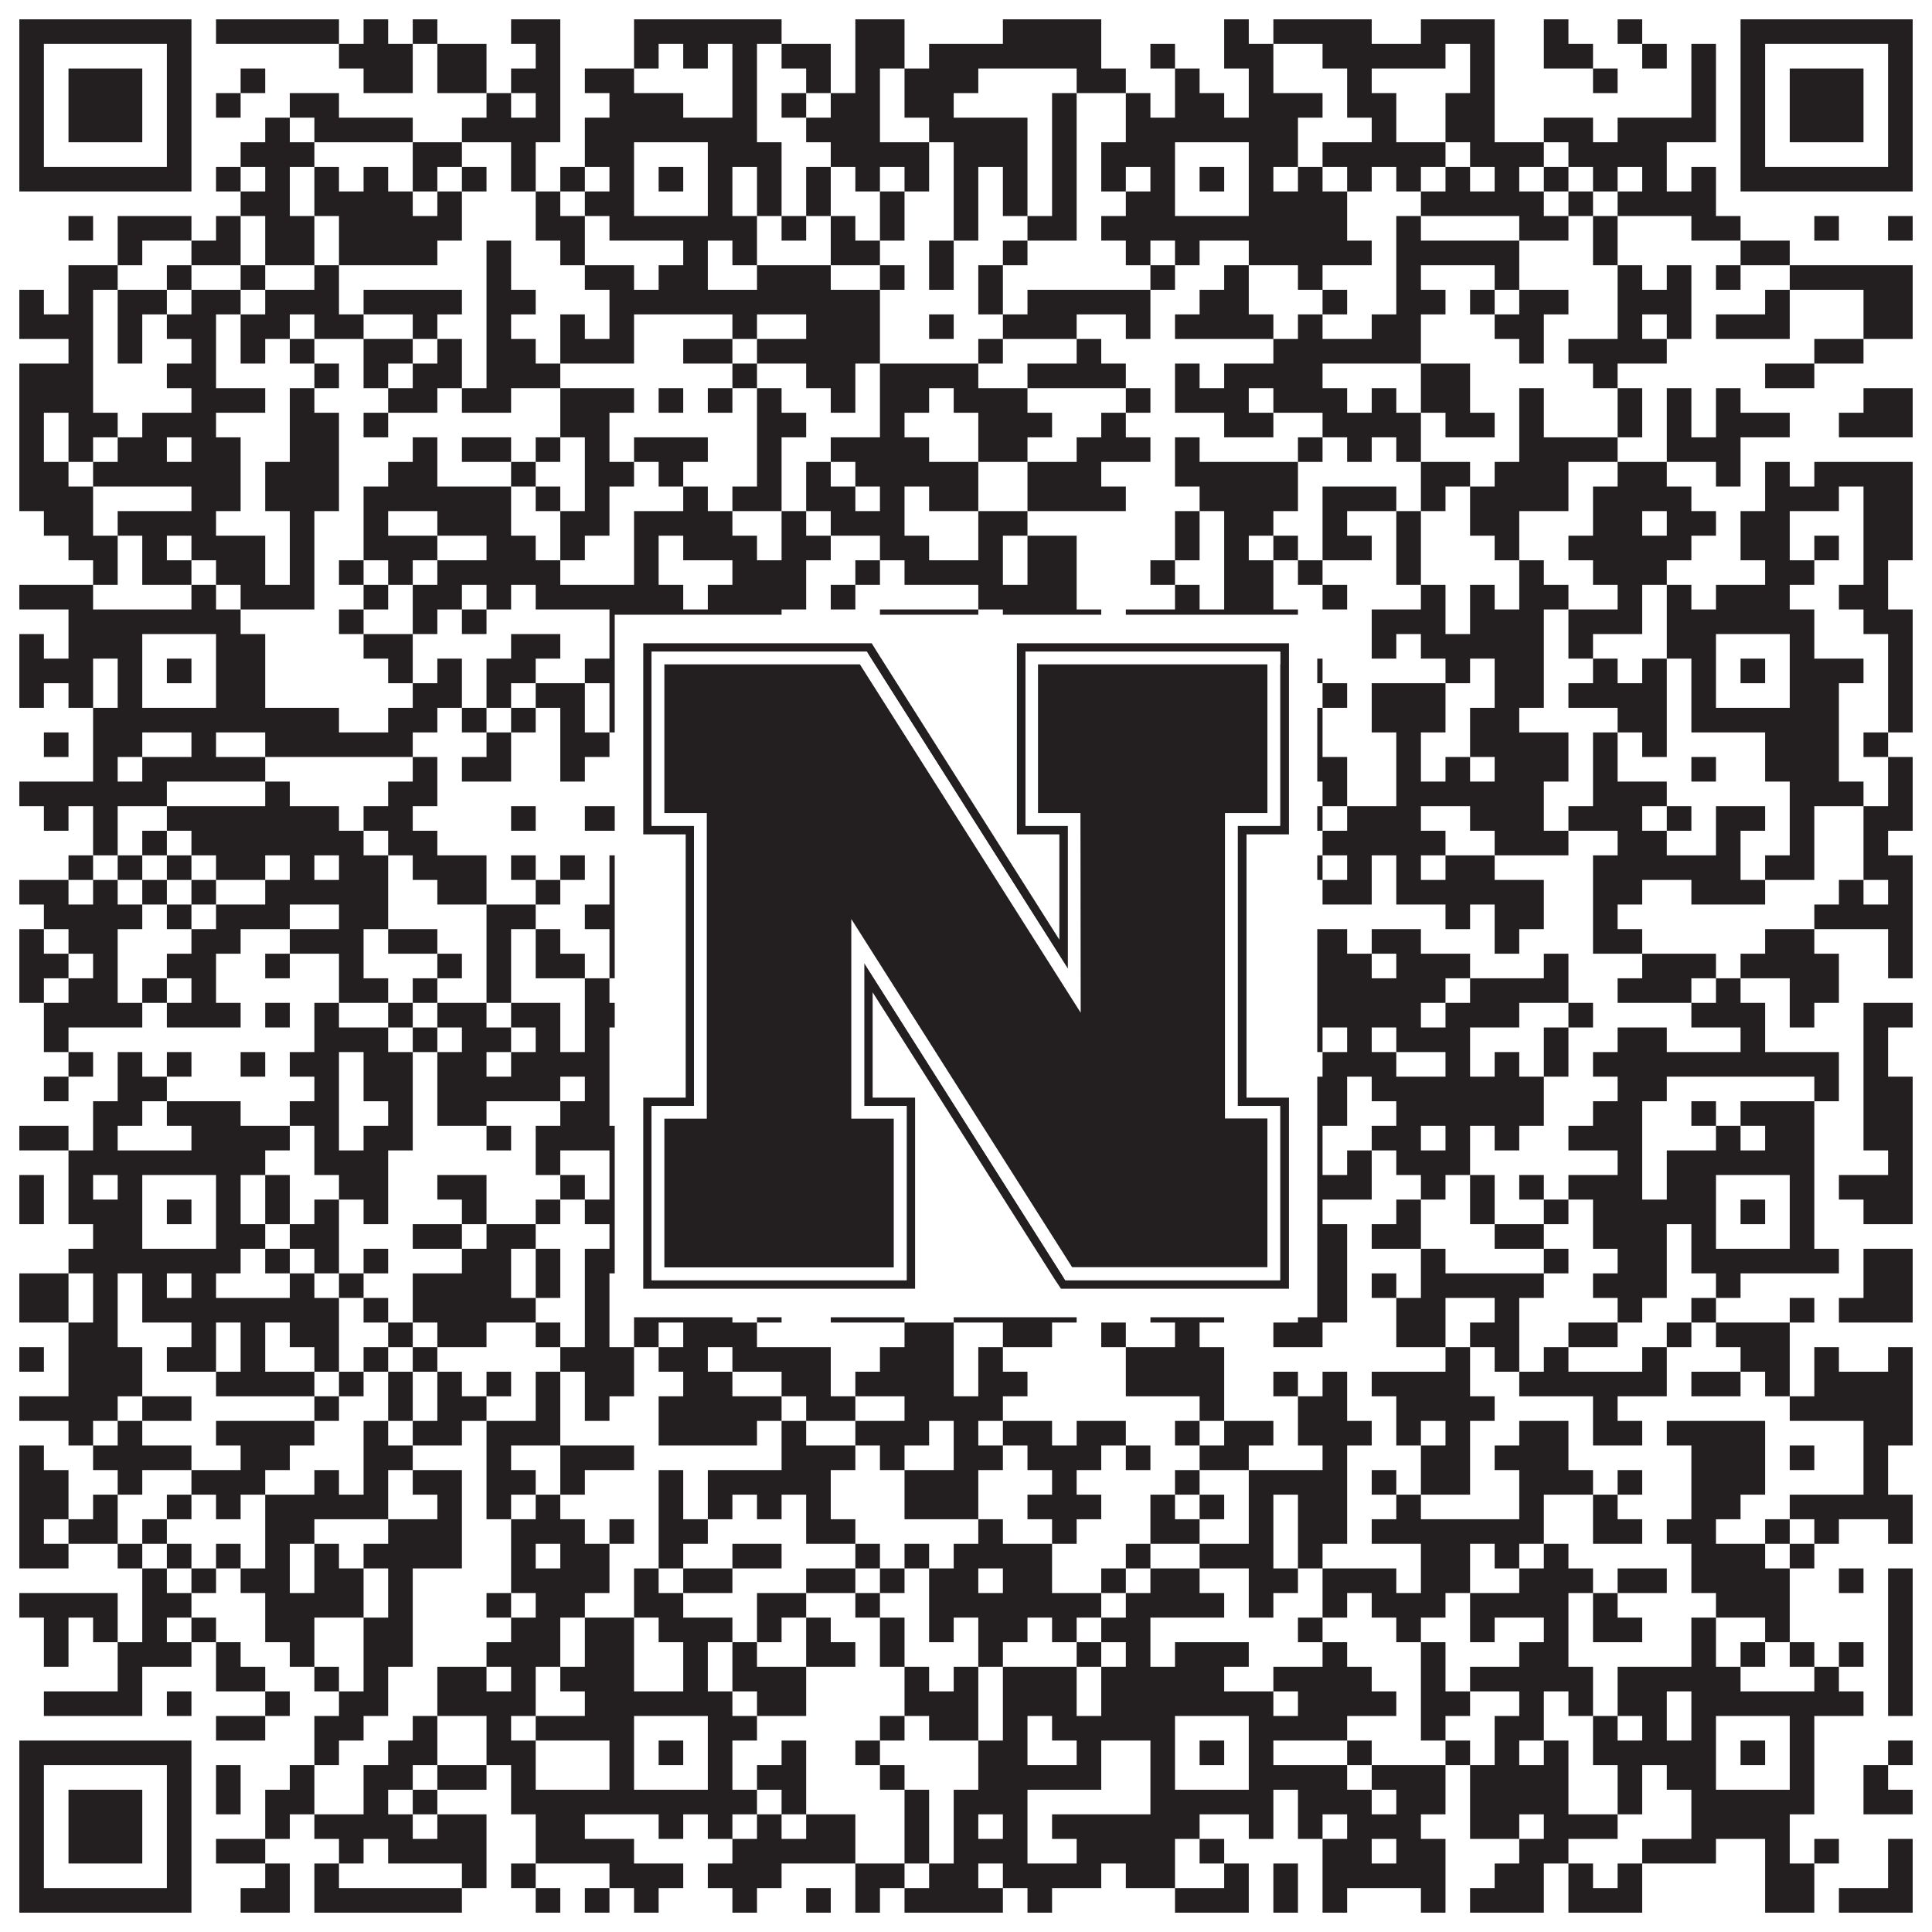
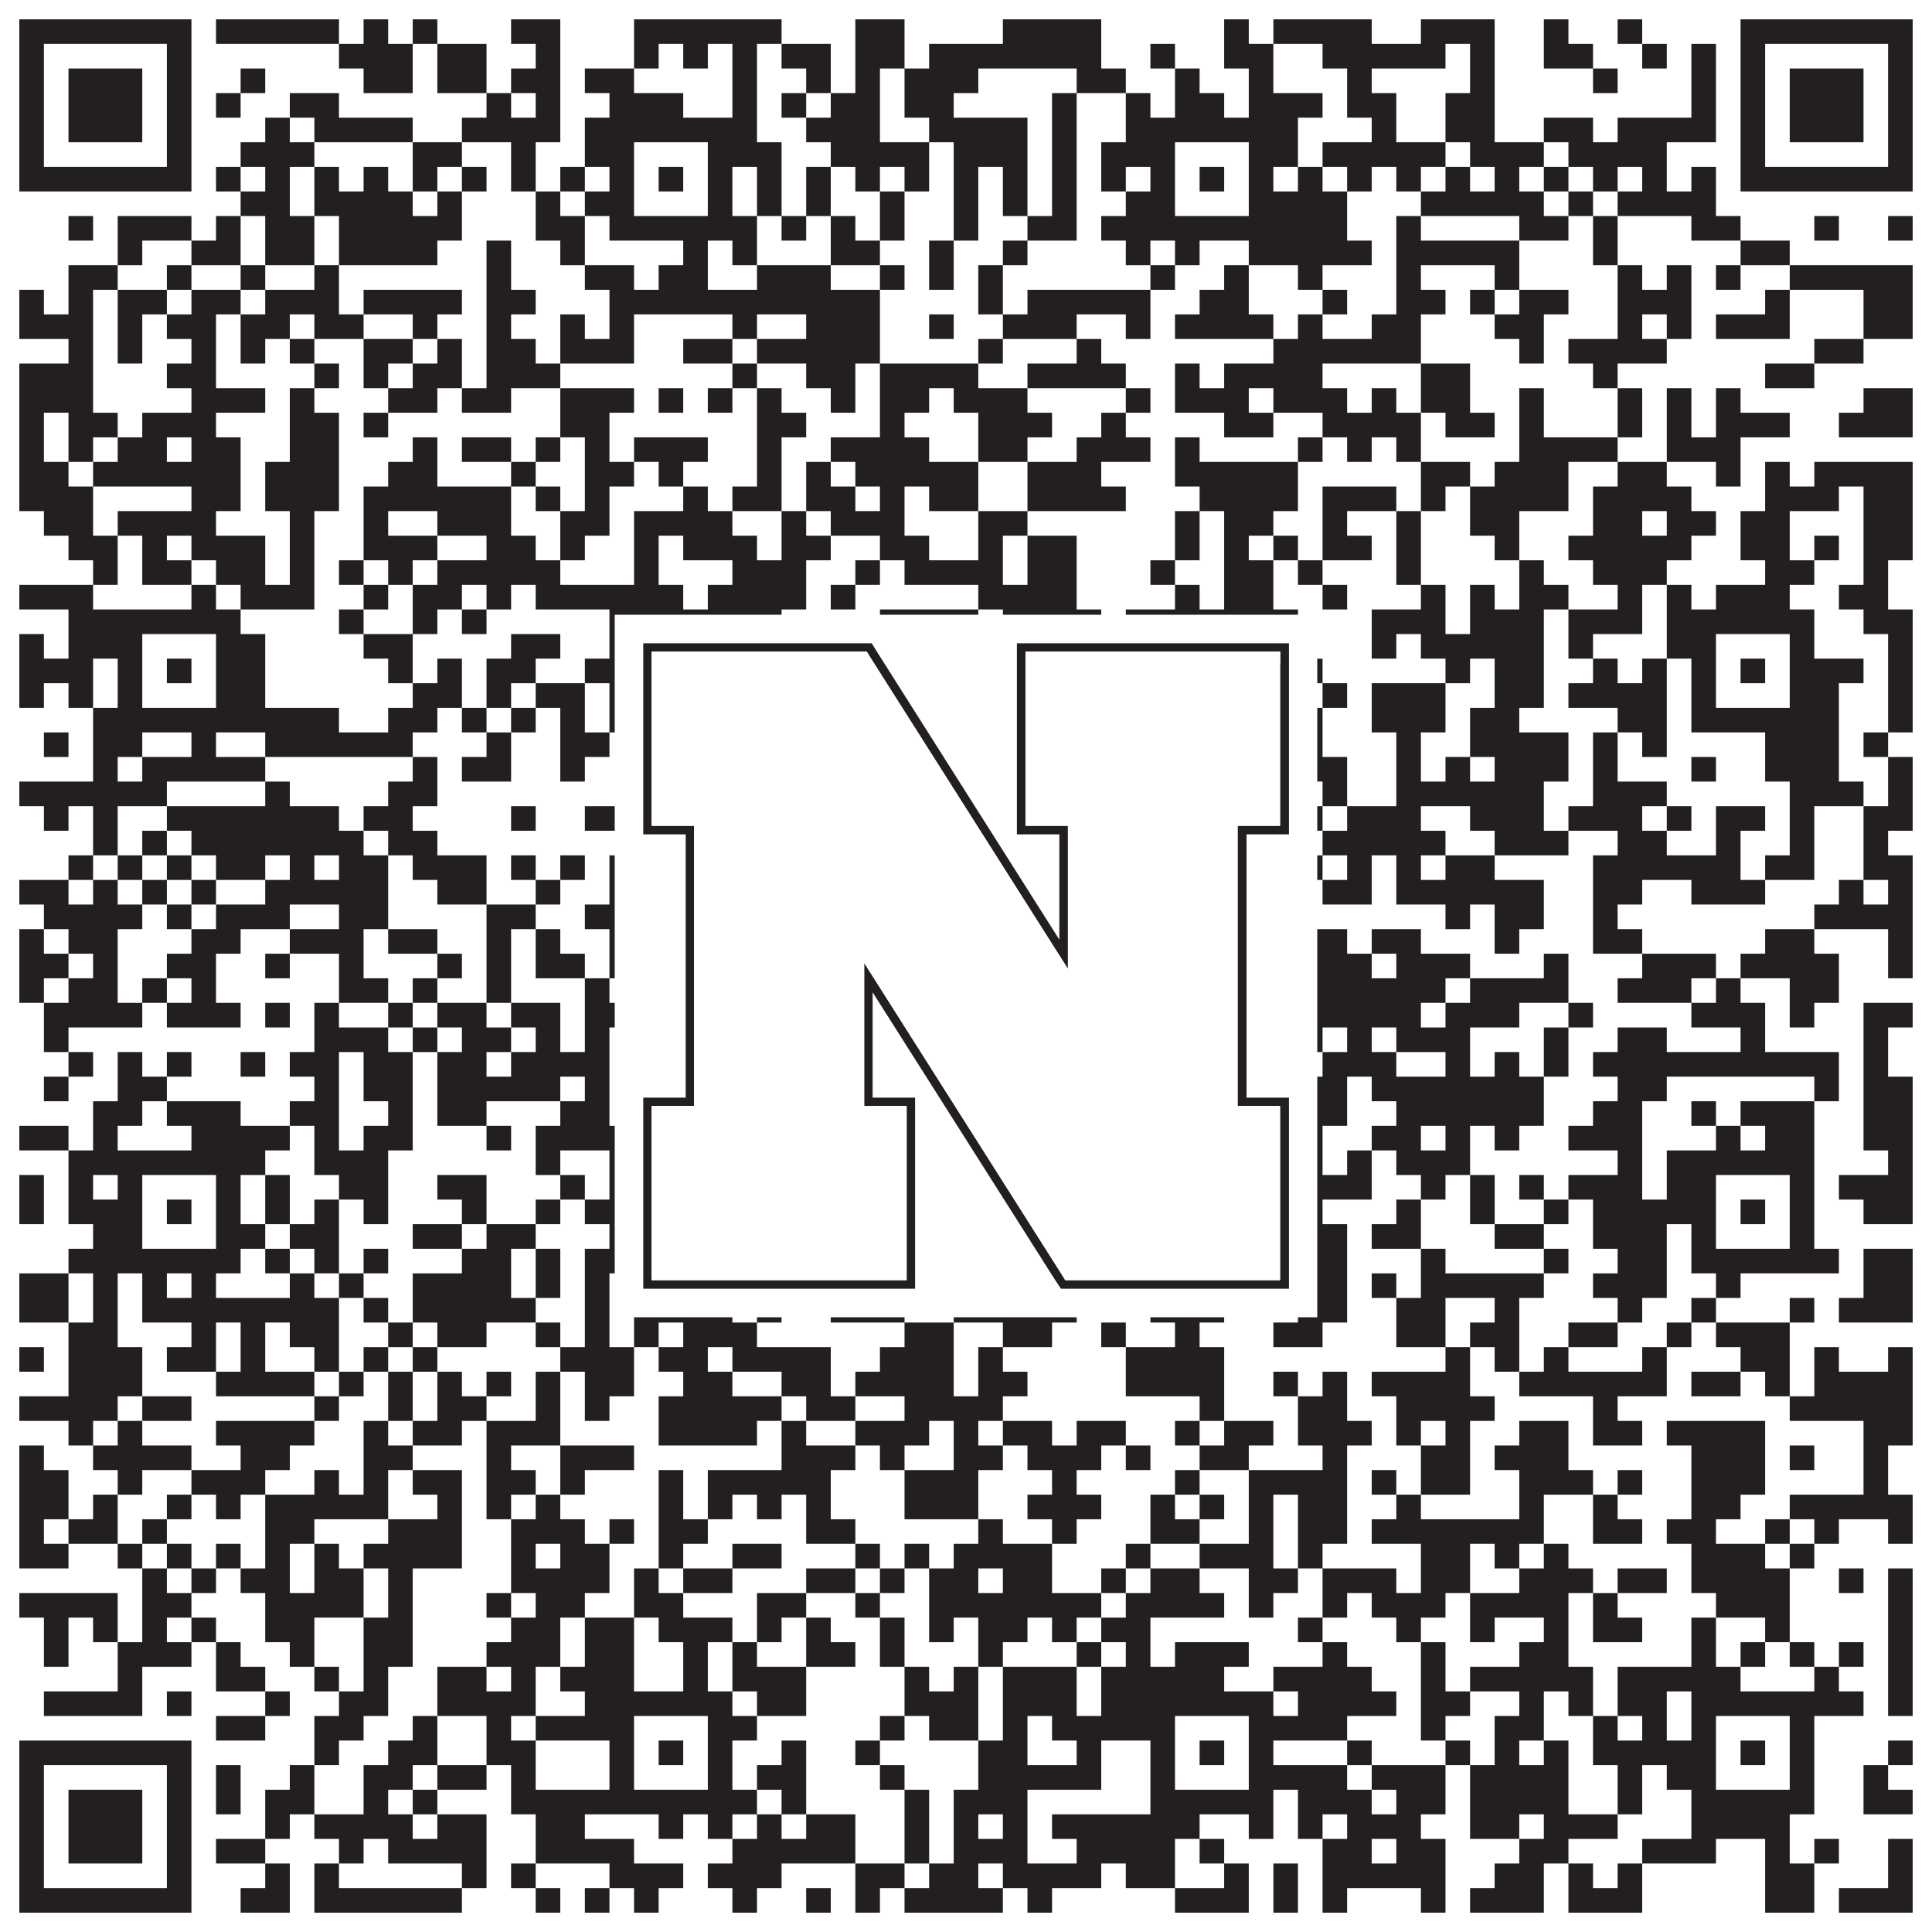
<svg xmlns="http://www.w3.org/2000/svg" version="1.1" width="1100px" height="1100px" viewBox="0 0 1100 1100">
  <rect x="0" y="0" width="1100" height="1100" fill="#ffffff" fill-opacity="1" />
  <path fill="#231f20" fill-opacity="1" d="M11,11L109,11L109,25L11,25ZM123,11L193,11L193,25L123,25ZM207,11L221,11L221,25L207,25ZM235,11L249,11L249,25L235,25ZM291,11L319,11L319,25L291,25ZM361,11L445,11L445,25L361,25ZM487,11L515,11L515,25L487,25ZM571,11L627,11L627,25L571,25ZM697,11L711,11L711,25L697,25ZM725,11L781,11L781,25L725,25ZM809,11L851,11L851,25L809,25ZM879,11L893,11L893,25L879,25ZM921,11L935,11L935,25L921,25ZM991,11L1089,11L1089,25L991,25ZM11,25L25,25L25,39L11,39ZM95,25L109,25L109,39L95,39ZM193,25L235,25L235,39L193,39ZM249,25L277,25L277,39L249,39ZM305,25L319,25L319,39L305,39ZM361,25L375,25L375,39L361,39ZM389,25L403,25L403,39L389,39ZM417,25L431,25L431,39L417,39ZM445,25L473,25L473,39L445,39ZM487,25L515,25L515,39L487,39ZM529,25L627,25L627,39L529,39ZM655,25L669,25L669,39L655,39ZM697,25L725,25L725,39L697,39ZM753,25L823,25L823,39L753,39ZM837,25L851,25L851,39L837,39ZM879,25L907,25L907,39L879,39ZM935,25L949,25L949,39L935,39ZM963,25L977,25L977,39L963,39ZM991,25L1005,25L1005,39L991,39ZM1075,25L1089,25L1089,39L1075,39ZM11,39L25,39L25,53L11,53ZM39,39L81,39L81,53L39,53ZM95,39L109,39L109,53L95,53ZM137,39L151,39L151,53L137,53ZM207,39L235,39L235,53L207,53ZM249,39L277,39L277,53L249,53ZM291,39L319,39L319,53L291,53ZM333,39L361,39L361,53L333,53ZM417,39L431,39L431,53L417,53ZM459,39L473,39L473,53L459,53ZM487,39L501,39L501,53L487,53ZM515,39L557,39L557,53L515,53ZM613,39L641,39L641,53L613,53ZM669,39L683,39L683,53L669,53ZM711,39L725,39L725,53L711,53ZM767,39L781,39L781,53L767,53ZM837,39L851,39L851,53L837,53ZM907,39L921,39L921,53L907,53ZM963,39L977,39L977,53L963,53ZM991,39L1005,39L1005,53L991,53ZM1019,39L1061,39L1061,53L1019,53ZM1075,39L1089,39L1089,53L1075,53ZM11,53L25,53L25,67L11,67ZM39,53L81,53L81,67L39,67ZM95,53L109,53L109,67L95,67ZM123,53L137,53L137,67L123,67ZM165,53L193,53L193,67L165,67ZM277,53L291,53L291,67L277,67ZM305,53L319,53L319,67L305,67ZM347,53L389,53L389,67L347,67ZM417,53L431,53L431,67L417,67ZM445,53L459,53L459,67L445,67ZM473,53L501,53L501,67L473,67ZM515,53L543,53L543,67L515,67ZM599,53L613,53L613,67L599,67ZM641,53L655,53L655,67L641,67ZM669,53L697,53L697,67L669,67ZM711,53L753,53L753,67L711,67ZM767,53L795,53L795,67L767,67ZM823,53L851,53L851,67L823,67ZM963,53L977,53L977,67L963,67ZM991,53L1005,53L1005,67L991,67ZM1019,53L1061,53L1061,67L1019,67ZM1075,53L1089,53L1089,67L1075,67ZM11,67L25,67L25,81L11,81ZM39,67L81,67L81,81L39,81ZM95,67L109,67L109,81L95,81ZM151,67L165,67L165,81L151,81ZM179,67L235,67L235,81L179,81ZM263,67L319,67L319,81L263,81ZM333,67L431,67L431,81L333,81ZM459,67L501,67L501,81L459,81ZM529,67L585,67L585,81L529,81ZM599,67L613,67L613,81L599,81ZM641,67L739,67L739,81L641,81ZM781,67L795,67L795,81L781,81ZM823,67L851,67L851,81L823,81ZM879,67L907,67L907,81L879,81ZM921,67L977,67L977,81L921,81ZM991,67L1005,67L1005,81L991,81ZM1019,67L1061,67L1061,81L1019,81ZM1075,67L1089,67L1089,81L1075,81ZM11,81L25,81L25,95L11,95ZM95,81L109,81L109,95L95,95ZM137,81L179,81L179,95L137,95ZM235,81L263,81L263,95L235,95ZM291,81L305,81L305,95L291,95ZM333,81L361,81L361,95L333,95ZM403,81L445,81L445,95L403,95ZM473,81L529,81L529,95L473,95ZM543,81L585,81L585,95L543,95ZM599,81L613,81L613,95L599,95ZM627,81L669,81L669,95L627,95ZM711,81L739,81L739,95L711,95ZM753,81L823,81L823,95L753,95ZM837,81L879,81L879,95L837,95ZM893,81L949,81L949,95L893,95ZM991,81L1005,81L1005,95L991,95ZM1075,81L1089,81L1089,95L1075,95ZM11,95L109,95L109,109L11,109ZM123,95L137,95L137,109L123,109ZM151,95L165,95L165,109L151,109ZM179,95L193,95L193,109L179,109ZM207,95L221,95L221,109L207,109ZM235,95L249,95L249,109L235,109ZM263,95L277,95L277,109L263,109ZM291,95L305,95L305,109L291,109ZM319,95L333,95L333,109L319,109ZM347,95L361,95L361,109L347,109ZM375,95L389,95L389,109L375,109ZM403,95L417,95L417,109L403,109ZM431,95L445,95L445,109L431,109ZM459,95L473,95L473,109L459,109ZM487,95L501,95L501,109L487,109ZM515,95L529,95L529,109L515,109ZM543,95L557,95L557,109L543,109ZM571,95L585,95L585,109L571,109ZM599,95L613,95L613,109L599,109ZM627,95L641,95L641,109L627,109ZM655,95L669,95L669,109L655,109ZM683,95L697,95L697,109L683,109ZM711,95L725,95L725,109L711,109ZM739,95L753,95L753,109L739,109ZM767,95L781,95L781,109L767,109ZM795,95L809,95L809,109L795,109ZM823,95L837,95L837,109L823,109ZM851,95L865,95L865,109L851,109ZM879,95L893,95L893,109L879,109ZM907,95L921,95L921,109L907,109ZM935,95L949,95L949,109L935,109ZM963,95L977,95L977,109L963,109ZM991,95L1089,95L1089,109L991,109ZM137,109L165,109L165,123L137,123ZM179,109L235,109L235,123L179,123ZM249,109L263,109L263,123L249,123ZM305,109L319,109L319,123L305,123ZM333,109L361,109L361,123L333,123ZM403,109L417,109L417,123L403,123ZM431,109L445,109L445,123L431,123ZM459,109L473,109L473,123L459,123ZM501,109L515,109L515,123L501,123ZM543,109L557,109L557,123L543,123ZM571,109L585,109L585,123L571,123ZM599,109L613,109L613,123L599,123ZM641,109L669,109L669,123L641,123ZM711,109L767,109L767,123L711,123ZM809,109L879,109L879,123L809,123ZM893,109L907,109L907,123L893,123ZM921,109L977,109L977,123L921,123ZM39,123L53,123L53,137L39,137ZM67,123L109,123L109,137L67,137ZM123,123L137,123L137,137L123,137ZM151,123L179,123L179,137L151,137ZM193,123L263,123L263,137L193,137ZM305,123L333,123L333,137L305,137ZM347,123L431,123L431,137L347,137ZM445,123L459,123L459,137L445,137ZM473,123L487,123L487,137L473,137ZM501,123L515,123L515,137L501,137ZM543,123L557,123L557,137L543,137ZM585,123L613,123L613,137L585,137ZM627,123L767,123L767,137L627,137ZM795,123L809,123L809,137L795,137ZM865,123L893,123L893,137L865,137ZM907,123L921,123L921,137L907,137ZM963,123L991,123L991,137L963,137ZM1033,123L1047,123L1047,137L1033,137ZM1075,123L1089,123L1089,137L1075,137ZM67,137L81,137L81,151L67,151ZM109,137L137,137L137,151L109,151ZM151,137L179,137L179,151L151,151ZM193,137L249,137L249,151L193,151ZM277,137L291,137L291,151L277,151ZM319,137L333,137L333,151L319,151ZM389,137L403,137L403,151L389,151ZM417,137L431,137L431,151L417,151ZM473,137L501,137L501,151L473,151ZM529,137L543,137L543,151L529,151ZM571,137L585,137L585,151L571,151ZM641,137L655,137L655,151L641,151ZM669,137L683,137L683,151L669,151ZM711,137L781,137L781,151L711,151ZM795,137L865,137L865,151L795,151ZM907,137L921,137L921,151L907,151ZM991,137L1019,137L1019,151L991,151ZM39,151L67,151L67,165L39,165ZM95,151L109,151L109,165L95,165ZM137,151L151,151L151,165L137,165ZM179,151L193,151L193,165L179,165ZM277,151L291,151L291,165L277,165ZM333,151L361,151L361,165L333,165ZM375,151L403,151L403,165L375,165ZM431,151L473,151L473,165L431,165ZM501,151L515,151L515,165L501,165ZM529,151L543,151L543,165L529,165ZM557,151L571,151L571,165L557,165ZM655,151L669,151L669,165L655,165ZM697,151L711,151L711,165L697,165ZM739,151L753,151L753,165L739,165ZM795,151L809,151L809,165L795,165ZM851,151L865,151L865,165L851,165ZM921,151L935,151L935,165L921,165ZM949,151L963,151L963,165L949,165ZM977,151L991,151L991,165L977,165ZM1019,151L1089,151L1089,165L1019,165ZM11,165L25,165L25,179L11,179ZM39,165L53,165L53,179L39,179ZM67,165L95,165L95,179L67,179ZM109,165L137,165L137,179L109,179ZM151,165L193,165L193,179L151,179ZM207,165L263,165L263,179L207,179ZM277,165L305,165L305,179L277,179ZM347,165L501,165L501,179L347,179ZM557,165L571,165L571,179L557,179ZM585,165L655,165L655,179L585,179ZM683,165L711,165L711,179L683,179ZM753,165L767,165L767,179L753,179ZM795,165L823,165L823,179L795,179ZM837,165L851,165L851,179L837,179ZM865,165L893,165L893,179L865,179ZM921,165L963,165L963,179L921,179ZM1005,165L1019,165L1019,179L1005,179ZM1061,165L1089,165L1089,179L1061,179ZM11,179L53,179L53,193L11,193ZM67,179L81,179L81,193L67,193ZM95,179L123,179L123,193L95,193ZM137,179L165,179L165,193L137,193ZM179,179L207,179L207,193L179,193ZM235,179L249,179L249,193L235,193ZM277,179L291,179L291,193L277,193ZM319,179L333,179L333,193L319,193ZM347,179L361,179L361,193L347,193ZM417,179L431,179L431,193L417,193ZM459,179L501,179L501,193L459,193ZM529,179L543,179L543,193L529,193ZM571,179L613,179L613,193L571,193ZM641,179L655,179L655,193L641,193ZM669,179L725,179L725,193L669,193ZM739,179L753,179L753,193L739,193ZM781,179L809,179L809,193L781,193ZM851,179L879,179L879,193L851,193ZM921,179L935,179L935,193L921,193ZM949,179L963,179L963,193L949,193ZM977,179L1019,179L1019,193L977,193ZM1061,179L1089,179L1089,193L1061,193ZM39,193L53,193L53,207L39,207ZM67,193L81,193L81,207L67,207ZM109,193L123,193L123,207L109,207ZM137,193L151,193L151,207L137,207ZM165,193L179,193L179,207L165,207ZM207,193L235,193L235,207L207,207ZM249,193L263,193L263,207L249,207ZM277,193L305,193L305,207L277,207ZM319,193L361,193L361,207L319,207ZM389,193L417,193L417,207L389,207ZM431,193L501,193L501,207L431,207ZM557,193L571,193L571,207L557,207ZM613,193L627,193L627,207L613,207ZM725,193L809,193L809,207L725,207ZM865,193L879,193L879,207L865,207ZM893,193L949,193L949,207L893,207ZM1033,193L1061,193L1061,207L1033,207ZM11,207L53,207L53,221L11,221ZM95,207L123,207L123,221L95,221ZM179,207L193,207L193,221L179,221ZM207,207L221,207L221,221L207,221ZM235,207L263,207L263,221L235,221ZM277,207L319,207L319,221L277,221ZM417,207L431,207L431,221L417,221ZM459,207L487,207L487,221L459,221ZM501,207L557,207L557,221L501,221ZM585,207L641,207L641,221L585,221ZM669,207L683,207L683,221L669,221ZM697,207L753,207L753,221L697,221ZM809,207L837,207L837,221L809,221ZM907,207L921,207L921,221L907,221ZM1005,207L1033,207L1033,221L1005,221ZM11,221L53,221L53,235L11,235ZM109,221L151,221L151,235L109,235ZM165,221L179,221L179,235L165,235ZM221,221L249,221L249,235L221,235ZM263,221L291,221L291,235L263,235ZM319,221L361,221L361,235L319,235ZM375,221L389,221L389,235L375,235ZM403,221L417,221L417,235L403,235ZM431,221L445,221L445,235L431,235ZM473,221L487,221L487,235L473,235ZM501,221L529,221L529,235L501,235ZM543,221L585,221L585,235L543,235ZM641,221L655,221L655,235L641,235ZM669,221L711,221L711,235L669,235ZM725,221L767,221L767,235L725,235ZM781,221L795,221L795,235L781,235ZM809,221L837,221L837,235L809,235ZM865,221L879,221L879,235L865,235ZM921,221L935,221L935,235L921,235ZM949,221L963,221L963,235L949,235ZM977,221L991,221L991,235L977,235ZM1061,221L1089,221L1089,235L1061,235ZM11,235L25,235L25,249L11,249ZM39,235L67,235L67,249L39,249ZM81,235L123,235L123,249L81,249ZM165,235L193,235L193,249L165,249ZM207,235L221,235L221,249L207,249ZM319,235L347,235L347,249L319,249ZM431,235L459,235L459,249L431,249ZM501,235L515,235L515,249L501,249ZM557,235L599,235L599,249L557,249ZM627,235L641,235L641,249L627,249ZM697,235L725,235L725,249L697,249ZM753,235L809,235L809,249L753,249ZM823,235L851,235L851,249L823,249ZM865,235L879,235L879,249L865,249ZM921,235L935,235L935,249L921,249ZM949,235L963,235L963,249L949,249ZM977,235L1019,235L1019,249L977,249ZM1047,235L1089,235L1089,249L1047,249ZM11,249L25,249L25,263L11,263ZM39,249L53,249L53,263L39,263ZM67,249L95,249L95,263L67,263ZM109,249L137,249L137,263L109,263ZM165,249L193,249L193,263L165,263ZM235,249L249,249L249,263L235,263ZM263,249L291,249L291,263L263,263ZM305,249L319,249L319,263L305,263ZM333,249L347,249L347,263L333,263ZM361,249L403,249L403,263L361,263ZM431,249L445,249L445,263L431,263ZM473,249L529,249L529,263L473,263ZM557,249L585,249L585,263L557,263ZM613,249L655,249L655,263L613,263ZM669,249L683,249L683,263L669,263ZM739,249L753,249L753,263L739,263ZM767,249L781,249L781,263L767,263ZM795,249L809,249L809,263L795,263ZM865,249L921,249L921,263L865,263ZM949,249L991,249L991,263L949,263ZM11,263L39,263L39,277L11,277ZM53,263L137,263L137,277L53,277ZM151,263L193,263L193,277L151,277ZM221,263L249,263L249,277L221,277ZM291,263L305,263L305,277L291,277ZM333,263L361,263L361,277L333,277ZM375,263L389,263L389,277L375,277ZM431,263L445,263L445,277L431,277ZM459,263L473,263L473,277L459,277ZM487,263L557,263L557,277L487,277ZM585,263L627,263L627,277L585,277ZM669,263L739,263L739,277L669,277ZM809,263L837,263L837,277L809,277ZM851,263L893,263L893,277L851,277ZM921,263L949,263L949,277L921,277ZM977,263L991,263L991,277L977,277ZM1005,263L1019,263L1019,277L1005,277ZM1033,263L1089,263L1089,277L1033,277ZM11,277L53,277L53,291L11,291ZM109,277L137,277L137,291L109,291ZM151,277L193,277L193,291L151,291ZM207,277L291,277L291,291L207,291ZM305,277L319,277L319,291L305,291ZM333,277L347,277L347,291L333,291ZM389,277L403,277L403,291L389,291ZM417,277L445,277L445,291L417,291ZM459,277L487,277L487,291L459,291ZM501,277L515,277L515,291L501,291ZM529,277L557,277L557,291L529,291ZM585,277L641,277L641,291L585,291ZM683,277L739,277L739,291L683,291ZM753,277L795,277L795,291L753,291ZM809,277L823,277L823,291L809,291ZM837,277L893,277L893,291L837,291ZM907,277L963,277L963,291L907,291ZM1005,277L1047,277L1047,291L1005,291ZM1061,277L1089,277L1089,291L1061,291ZM25,291L53,291L53,305L25,305ZM67,291L123,291L123,305L67,305ZM165,291L179,291L179,305L165,305ZM207,291L221,291L221,305L207,305ZM249,291L291,291L291,305L249,305ZM319,291L347,291L347,305L319,305ZM361,291L417,291L417,305L361,305ZM445,291L459,291L459,305L445,305ZM473,291L515,291L515,305L473,305ZM557,291L585,291L585,305L557,305ZM669,291L683,291L683,305L669,305ZM697,291L725,291L725,305L697,305ZM753,291L767,291L767,305L753,305ZM795,291L809,291L809,305L795,305ZM837,291L865,291L865,305L837,305ZM907,291L935,291L935,305L907,305ZM949,291L977,291L977,305L949,305ZM991,291L1019,291L1019,305L991,305ZM1061,291L1089,291L1089,305L1061,305ZM39,305L67,305L67,319L39,319ZM81,305L95,305L95,319L81,319ZM109,305L151,305L151,319L109,319ZM165,305L179,305L179,319L165,319ZM207,305L249,305L249,319L207,319ZM277,305L305,305L305,319L277,319ZM319,305L333,305L333,319L319,319ZM361,305L375,305L375,319L361,319ZM389,305L431,305L431,319L389,319ZM445,305L473,305L473,319L445,319ZM501,305L529,305L529,319L501,319ZM557,305L571,305L571,319L557,319ZM585,305L613,305L613,319L585,319ZM669,305L683,305L683,319L669,319ZM697,305L711,305L711,319L697,319ZM725,305L739,305L739,319L725,319ZM753,305L781,305L781,319L753,319ZM795,305L809,305L809,319L795,319ZM851,305L865,305L865,319L851,319ZM893,305L963,305L963,319L893,319ZM991,305L1019,305L1019,319L991,319ZM1033,305L1047,305L1047,319L1033,319ZM1061,305L1089,305L1089,319L1061,319ZM53,319L67,319L67,333L53,333ZM81,319L109,319L109,333L81,333ZM123,319L151,319L151,333L123,333ZM165,319L179,319L179,333L165,333ZM193,319L207,319L207,333L193,333ZM221,319L235,319L235,333L221,333ZM249,319L319,319L319,333L249,333ZM361,319L375,319L375,333L361,333ZM417,319L459,319L459,333L417,333ZM487,319L501,319L501,333L487,333ZM515,319L571,319L571,333L515,333ZM585,319L613,319L613,333L585,333ZM655,319L669,319L669,333L655,333ZM697,319L725,319L725,333L697,333ZM739,319L753,319L753,333L739,333ZM795,319L809,319L809,333L795,333ZM865,319L879,319L879,333L865,333ZM907,319L949,319L949,333L907,333ZM1005,319L1033,319L1033,333L1005,333ZM1061,319L1075,319L1075,333L1061,333ZM11,333L53,333L53,347L11,347ZM109,333L123,333L123,347L109,347ZM137,333L179,333L179,347L137,347ZM207,333L221,333L221,347L207,347ZM235,333L263,333L263,347L235,347ZM277,333L291,333L291,347L277,347ZM305,333L389,333L389,347L305,347ZM403,333L459,333L459,347L403,347ZM473,333L487,333L487,347L473,347ZM557,333L613,333L613,347L557,347ZM669,333L683,333L683,347L669,347ZM697,333L725,333L725,347L697,347ZM753,333L767,333L767,347L753,347ZM809,333L823,333L823,347L809,347ZM837,333L851,333L851,347L837,347ZM865,333L893,333L893,347L865,347ZM921,333L935,333L935,347L921,347ZM949,333L963,333L963,347L949,347ZM977,333L1019,333L1019,347L977,347ZM1047,333L1075,333L1075,347L1047,347ZM39,347L137,347L137,361L39,361ZM193,347L207,347L207,361L193,361ZM235,347L249,347L249,361L235,361ZM263,347L277,347L277,361L263,361ZM347,347L445,347L445,361L347,361ZM501,347L557,347L557,361L501,361ZM571,347L627,347L627,361L571,361ZM641,347L739,347L739,361L641,361ZM781,347L823,347L823,361L781,361ZM837,347L879,347L879,361L837,361ZM893,347L935,347L935,361L893,361ZM949,347L1033,347L1033,361L949,361ZM1061,347L1089,347L1089,361L1061,361ZM11,361L25,361L25,375L11,375ZM39,361L81,361L81,375L39,375ZM123,361L151,361L151,375L123,375ZM207,361L235,361L235,375L207,375ZM291,361L319,361L319,375L291,375ZM347,361L361,361L361,375L347,375ZM403,361L417,361L417,375L403,375ZM473,361L543,361L543,375L473,375ZM557,361L585,361L585,375L557,375ZM627,361L669,361L669,375L627,375ZM711,361L725,361L725,375L711,375ZM781,361L795,361L795,375L781,375ZM809,361L879,361L879,375L809,375ZM893,361L907,361L907,375L893,375ZM949,361L977,361L977,375L949,375ZM1019,361L1033,361L1033,375L1019,375ZM1075,361L1089,361L1089,375L1075,375ZM11,375L53,375L53,389L11,389ZM67,375L81,375L81,389L67,389ZM95,375L109,375L109,389L95,389ZM123,375L151,375L151,389L123,389ZM221,375L235,375L235,389L221,389ZM249,375L263,375L263,389L249,389ZM277,375L305,375L305,389L277,389ZM333,375L361,375L361,389L333,389ZM375,375L389,375L389,389L375,389ZM403,375L431,375L431,389L403,389ZM445,375L459,375L459,389L445,389ZM487,375L529,375L529,389L487,389ZM543,375L585,375L585,389L543,389ZM599,375L669,375L669,389L599,389ZM683,375L697,375L697,389L683,389ZM711,375L725,375L725,389L711,389ZM739,375L753,375L753,389L739,389ZM823,375L837,375L837,389L823,389ZM851,375L879,375L879,389L851,389ZM907,375L921,375L921,389L907,389ZM935,375L949,375L949,389L935,389ZM963,375L977,375L977,389L963,389ZM991,375L1005,375L1005,389L991,389ZM1019,375L1061,375L1061,389L1019,389ZM1075,375L1089,375L1089,389L1075,389ZM11,389L25,389L25,403L11,403ZM39,389L53,389L53,403L39,403ZM67,389L81,389L81,403L67,403ZM123,389L151,389L151,403L123,403ZM235,389L263,389L263,403L235,403ZM277,389L291,389L291,403L277,403ZM305,389L333,389L333,403L305,403ZM347,389L361,389L361,403L347,403ZM403,389L417,389L417,403L403,403ZM431,389L459,389L459,403L431,403ZM473,389L501,389L501,403L473,403ZM515,389L543,389L543,403L515,403ZM557,389L571,389L571,403L557,403ZM599,389L613,389L613,403L599,403ZM655,389L669,389L669,403L655,403ZM711,389L725,389L725,403L711,403ZM753,389L767,389L767,403L753,403ZM781,389L823,389L823,403L781,403ZM851,389L879,389L879,403L851,403ZM893,389L949,389L949,403L893,403ZM963,389L977,389L977,403L963,403ZM1019,389L1047,389L1047,403L1019,403ZM1075,389L1089,389L1089,403L1075,403ZM53,403L193,403L193,417L53,417ZM221,403L249,403L249,417L221,417ZM263,403L277,403L277,417L263,417ZM291,403L305,403L305,417L291,417ZM319,403L333,403L333,417L319,417ZM347,403L445,403L445,417L347,417ZM473,403L487,403L487,417L473,417ZM515,403L571,403L571,417L515,417ZM585,403L599,403L599,417L585,417ZM627,403L725,403L725,417L627,417ZM739,403L753,403L753,417L739,417ZM781,403L823,403L823,417L781,417ZM837,403L865,403L865,417L837,417ZM921,403L949,403L949,417L921,417ZM963,403L1047,403L1047,417L963,417ZM1075,403L1089,403L1089,417L1075,417ZM25,417L39,417L39,431L25,431ZM53,417L81,417L81,431L53,431ZM109,417L123,417L123,431L109,431ZM151,417L235,417L235,431L151,431ZM277,417L291,417L291,431L277,431ZM319,417L347,417L347,431L319,431ZM361,417L375,417L375,431L361,431ZM431,417L487,417L487,431L431,431ZM501,417L515,417L515,431L501,431ZM543,417L585,417L585,431L543,431ZM613,417L627,417L627,431L613,431ZM669,417L711,417L711,431L669,431ZM739,417L753,417L753,431L739,431ZM795,417L809,417L809,431L795,431ZM837,417L893,417L893,431L837,431ZM907,417L921,417L921,431L907,431ZM935,417L949,417L949,431L935,431ZM1005,417L1047,417L1047,431L1005,431ZM1061,417L1075,417L1075,431L1061,431ZM53,431L67,431L67,445L53,445ZM81,431L151,431L151,445L81,445ZM235,431L249,431L249,445L235,445ZM263,431L291,431L291,445L263,445ZM319,431L333,431L333,445L319,445ZM361,431L375,431L375,445L361,445ZM417,431L445,431L445,445L417,445ZM459,431L473,431L473,445L459,445ZM501,431L515,431L515,445L501,445ZM529,431L557,431L557,445L529,445ZM571,431L613,431L613,445L571,445ZM641,431L697,431L697,445L641,445ZM739,431L767,431L767,445L739,445ZM795,431L809,431L809,445L795,445ZM823,431L837,431L837,445L823,445ZM851,431L893,431L893,445L851,445ZM907,431L921,431L921,445L907,445ZM963,431L977,431L977,445L963,445ZM1005,431L1047,431L1047,445L1005,445ZM1075,431L1089,431L1089,445L1075,445ZM11,445L95,445L95,459L11,459ZM151,445L165,445L165,459L151,459ZM221,445L249,445L249,459L221,459ZM403,445L431,445L431,459L403,459ZM445,445L459,445L459,459L445,459ZM473,445L487,445L487,459L473,459ZM571,445L627,445L627,459L571,459ZM655,445L725,445L725,459L655,459ZM753,445L767,445L767,459L753,459ZM795,445L879,445L879,459L795,459ZM907,445L949,445L949,459L907,459ZM1019,445L1061,445L1061,459L1019,459ZM1075,445L1089,445L1089,459L1075,459ZM25,459L39,459L39,473L25,473ZM53,459L67,459L67,473L53,473ZM95,459L193,459L193,473L95,473ZM207,459L235,459L235,473L207,473ZM291,459L305,459L305,473L291,473ZM333,459L389,459L389,473L333,473ZM431,459L459,459L459,473L431,473ZM473,459L599,459L599,473L473,473ZM613,459L641,459L641,473L613,473ZM683,459L697,459L697,473L683,473ZM725,459L753,459L753,473L725,473ZM767,459L809,459L809,473L767,473ZM837,459L879,459L879,473L837,473ZM893,459L935,459L935,473L893,473ZM949,459L963,459L963,473L949,473ZM977,459L1005,459L1005,473L977,473ZM1019,459L1033,459L1033,473L1019,473ZM1061,459L1089,459L1089,473L1061,473ZM53,473L67,473L67,487L53,487ZM81,473L95,473L95,487L81,487ZM109,473L207,473L207,487L109,487ZM221,473L249,473L249,487L221,487ZM361,473L389,473L389,487L361,487ZM403,473L417,473L417,487L403,487ZM431,473L487,473L487,487L431,487ZM515,473L557,473L557,487L515,487ZM585,473L627,473L627,487L585,487ZM641,473L655,473L655,487L641,487ZM683,473L711,473L711,487L683,487ZM725,473L739,473L739,487L725,487ZM753,473L823,473L823,487L753,487ZM851,473L893,473L893,487L851,487ZM921,473L949,473L949,487L921,487ZM977,473L991,473L991,487L977,487ZM1019,473L1033,473L1033,487L1019,487ZM1061,473L1075,473L1075,487L1061,487ZM39,487L53,487L53,501L39,501ZM67,487L81,487L81,501L67,501ZM95,487L109,487L109,501L95,501ZM123,487L151,487L151,501L123,501ZM165,487L179,487L179,501L165,501ZM193,487L221,487L221,501L193,501ZM235,487L277,487L277,501L235,501ZM291,487L305,487L305,501L291,501ZM319,487L333,487L333,501L319,501ZM347,487L361,487L361,501L347,501ZM389,487L403,487L403,501L389,501ZM431,487L487,487L487,501L431,501ZM529,487L543,487L543,501L529,501ZM557,487L571,487L571,501L557,501ZM585,487L599,487L599,501L585,501ZM641,487L655,487L655,501L641,501ZM669,487L697,487L697,501L669,501ZM739,487L753,487L753,501L739,501ZM767,487L781,487L781,501L767,501ZM795,487L809,487L809,501L795,501ZM823,487L851,487L851,501L823,501ZM907,487L991,487L991,501L907,501ZM1005,487L1033,487L1033,501L1005,501ZM1061,487L1089,487L1089,501L1061,501ZM11,501L39,501L39,515L11,515ZM53,501L67,501L67,515L53,515ZM81,501L95,501L95,515L81,515ZM109,501L123,501L123,515L109,515ZM151,501L221,501L221,515L151,515ZM249,501L277,501L277,515L249,515ZM305,501L319,501L319,515L305,515ZM347,501L389,501L389,515L347,515ZM417,501L431,501L431,515L417,515ZM445,501L459,501L459,515L445,515ZM473,501L487,501L487,515L473,515ZM515,501L529,501L529,515L515,515ZM543,501L557,501L557,515L543,515ZM585,501L599,501L599,515L585,515ZM627,501L641,501L641,515L627,515ZM669,501L683,501L683,515L669,515ZM753,501L781,501L781,515L753,515ZM795,501L879,501L879,515L795,515ZM907,501L935,501L935,515L907,515ZM963,501L1005,501L1005,515L963,515ZM1047,501L1061,501L1061,515L1047,515ZM1075,501L1089,501L1089,515L1075,515ZM25,515L81,515L81,529L25,529ZM95,515L109,515L109,529L95,529ZM123,515L165,515L165,529L123,529ZM193,515L221,515L221,529L193,529ZM277,515L305,515L305,529L277,529ZM333,515L361,515L361,529L333,529ZM389,515L403,515L403,529L389,529ZM431,515L445,515L445,529L431,529ZM473,515L501,515L501,529L473,529ZM529,515L543,515L543,529L529,529ZM571,515L585,515L585,529L571,529ZM599,515L655,515L655,529L599,529ZM697,515L711,515L711,529L697,529ZM823,515L837,515L837,529L823,529ZM851,515L879,515L879,529L851,529ZM907,515L921,515L921,529L907,529ZM1033,515L1089,515L1089,529L1033,529ZM11,529L25,529L25,543L11,543ZM39,529L67,529L67,543L39,543ZM109,529L137,529L137,543L109,543ZM165,529L207,529L207,543L165,543ZM221,529L249,529L249,543L221,543ZM277,529L291,529L291,543L277,543ZM305,529L319,529L319,543L305,543ZM347,529L361,529L361,543L347,543ZM375,529L389,529L389,543L375,543ZM403,529L431,529L431,543L403,543ZM445,529L487,529L487,543L445,543ZM529,529L585,529L585,543L529,543ZM627,529L683,529L683,543L627,543ZM711,529L725,529L725,543L711,543ZM739,529L767,529L767,543L739,543ZM781,529L809,529L809,543L781,543ZM851,529L865,529L865,543L851,543ZM907,529L935,529L935,543L907,543ZM1005,529L1033,529L1033,543L1005,543ZM1075,529L1089,529L1089,543L1075,543ZM11,543L39,543L39,557L11,557ZM53,543L67,543L67,557L53,557ZM95,543L123,543L123,557L95,557ZM151,543L165,543L165,557L151,557ZM193,543L207,543L207,557L193,557ZM249,543L263,543L263,557L249,557ZM277,543L291,543L291,557L277,557ZM305,543L333,543L333,557L305,557ZM347,543L361,543L361,557L347,557ZM375,543L431,543L431,557L375,557ZM459,543L473,543L473,557L459,557ZM487,543L599,543L599,557L487,557ZM655,543L669,543L669,557L655,557ZM683,543L711,543L711,557L683,557ZM739,543L781,543L781,557L739,557ZM795,543L837,543L837,557L795,557ZM879,543L893,543L893,557L879,557ZM935,543L977,543L977,557L935,557ZM991,543L1047,543L1047,557L991,557ZM1075,543L1089,543L1089,557L1075,557ZM11,557L25,557L25,571L11,571ZM39,557L67,557L67,571L39,571ZM81,557L95,557L95,571L81,571ZM109,557L123,557L123,571L109,571ZM193,557L221,557L221,571L193,571ZM235,557L249,557L249,571L235,571ZM277,557L291,557L291,571L277,571ZM333,557L347,557L347,571L333,571ZM389,557L417,557L417,571L389,571ZM445,557L529,557L529,571L445,571ZM571,557L613,557L613,571L571,571ZM655,557L669,557L669,571L655,571ZM683,557L697,557L697,571L683,571ZM725,557L823,557L823,571L725,571ZM837,557L893,557L893,571L837,571ZM921,557L963,557L963,571L921,571ZM977,557L991,557L991,571L977,571ZM1019,557L1047,557L1047,571L1019,571ZM25,571L81,571L81,585L25,585ZM95,571L137,571L137,585L95,585ZM151,571L165,571L165,585L151,585ZM179,571L193,571L193,585L179,585ZM221,571L235,571L235,585L221,585ZM249,571L277,571L277,585L249,585ZM291,571L319,571L319,585L291,585ZM333,571L431,571L431,585L333,585ZM459,571L473,571L473,585L459,585ZM501,571L529,571L529,585L501,585ZM585,571L613,571L613,585L585,585ZM641,571L655,571L655,585L641,585ZM669,571L683,571L683,585L669,585ZM739,571L809,571L809,585L739,585ZM823,571L865,571L865,585L823,585ZM893,571L907,571L907,585L893,585ZM963,571L1005,571L1005,585L963,585ZM1019,571L1033,571L1033,585L1019,585ZM1061,571L1089,571L1089,585L1061,585ZM25,585L39,585L39,599L25,599ZM179,585L221,585L221,599L179,599ZM235,585L249,585L249,599L235,599ZM263,585L291,585L291,599L263,599ZM305,585L319,585L319,599L305,599ZM333,585L347,585L347,599L333,599ZM375,585L417,585L417,599L375,599ZM431,585L501,585L501,599L431,599ZM515,585L529,585L529,599L515,599ZM543,585L571,585L571,599L543,599ZM585,585L627,585L627,599L585,599ZM683,585L697,585L697,599L683,599ZM725,585L753,585L753,599L725,599ZM767,585L781,585L781,599L767,599ZM795,585L837,585L837,599L795,599ZM879,585L893,585L893,599L879,599ZM921,585L949,585L949,599L921,599ZM991,585L1005,585L1005,599L991,599ZM1061,585L1075,585L1075,599L1061,599ZM39,599L53,599L53,613L39,613ZM67,599L81,599L81,613L67,613ZM95,599L109,599L109,613L95,613ZM137,599L151,599L151,613L137,613ZM165,599L193,599L193,613L165,613ZM207,599L235,599L235,613L207,613ZM249,599L277,599L277,613L249,613ZM291,599L347,599L347,613L291,613ZM403,599L417,599L417,613L403,613ZM431,599L543,599L543,613L431,613ZM571,599L585,599L585,613L571,613ZM613,599L627,599L627,613L613,613ZM655,599L683,599L683,613L655,613ZM697,599L711,599L711,613L697,613ZM753,599L795,599L795,613L753,613ZM823,599L837,599L837,613L823,613ZM851,599L865,599L865,613L851,613ZM879,599L893,599L893,613L879,613ZM907,599L1047,599L1047,613L907,613ZM1061,599L1075,599L1075,613L1061,613ZM25,613L39,613L39,627L25,627ZM67,613L95,613L95,627L67,627ZM179,613L193,613L193,627L179,627ZM207,613L235,613L235,627L207,627ZM249,613L319,613L319,627L249,627ZM333,613L347,613L347,627L333,627ZM389,613L431,613L431,627L389,627ZM445,613L459,613L459,627L445,627ZM515,613L529,613L529,627L515,627ZM571,613L613,613L613,627L571,627ZM641,613L655,613L655,627L641,627ZM669,613L683,613L683,627L669,627ZM697,613L711,613L711,627L697,627ZM725,613L767,613L767,627L725,627ZM781,613L879,613L879,627L781,627ZM921,613L949,613L949,627L921,627ZM1033,613L1047,613L1047,627L1033,627ZM1061,613L1089,613L1089,627L1061,627ZM53,627L81,627L81,641L53,641ZM95,627L137,627L137,641L95,641ZM165,627L193,627L193,641L165,641ZM221,627L235,627L235,641L221,641ZM249,627L277,627L277,641L249,641ZM319,627L347,627L347,641L319,641ZM361,627L375,627L375,641L361,641ZM389,627L417,627L417,641L389,641ZM459,627L487,627L487,641L459,641ZM515,627L557,627L557,641L515,641ZM571,627L585,627L585,641L571,641ZM613,627L627,627L627,641L613,641ZM683,627L697,627L697,641L683,641ZM725,627L767,627L767,641L725,641ZM795,627L879,627L879,641L795,641ZM907,627L935,627L935,641L907,641ZM963,627L977,627L977,641L963,641ZM991,627L1033,627L1033,641L991,641ZM1061,627L1089,627L1089,641L1061,641ZM11,641L39,641L39,655L11,655ZM53,641L67,641L67,655L53,655ZM109,641L165,641L165,655L109,655ZM179,641L193,641L193,655L179,655ZM207,641L235,641L235,655L207,655ZM277,641L291,641L291,655L277,655ZM305,641L417,641L417,655L305,655ZM431,641L445,641L445,655L431,655ZM473,641L487,641L487,655L473,655ZM501,641L515,641L515,655L501,655ZM571,641L585,641L585,655L571,655ZM599,641L613,641L613,655L599,655ZM641,641L669,641L669,655L641,655ZM711,641L725,641L725,655L711,655ZM739,641L753,641L753,655L739,655ZM781,641L809,641L809,655L781,655ZM823,641L837,641L837,655L823,655ZM851,641L865,641L865,655L851,655ZM893,641L935,641L935,655L893,655ZM977,641L991,641L991,655L977,655ZM1005,641L1033,641L1033,655L1005,655ZM1061,641L1089,641L1089,655L1061,655ZM39,655L151,655L151,669L39,669ZM179,655L221,655L221,669L179,669ZM305,655L319,655L319,669L305,669ZM347,655L459,655L459,669L347,669ZM515,655L529,655L529,669L515,669ZM557,655L585,655L585,669L557,669ZM599,655L613,655L613,669L599,669ZM627,655L641,655L641,669L627,669ZM655,655L725,655L725,669L655,669ZM739,655L753,655L753,669L739,669ZM767,655L781,655L781,669L767,669ZM795,655L837,655L837,669L795,669ZM921,655L935,655L935,669L921,669ZM949,655L1033,655L1033,669L949,669ZM1075,655L1089,655L1089,669L1075,669ZM11,669L25,669L25,683L11,683ZM39,669L53,669L53,683L39,683ZM67,669L81,669L81,683L67,683ZM123,669L137,669L137,683L123,683ZM151,669L165,669L165,683L151,683ZM193,669L221,669L221,683L193,683ZM249,669L277,669L277,683L249,683ZM319,669L333,669L333,683L319,683ZM347,669L361,669L361,683L347,683ZM403,669L431,669L431,683L403,683ZM473,669L487,669L487,683L473,683ZM529,669L543,669L543,683L529,683ZM557,669L571,669L571,683L557,683ZM585,669L599,669L599,683L585,683ZM613,669L627,669L627,683L613,683ZM641,669L669,669L669,683L641,683ZM711,669L781,669L781,683L711,683ZM809,669L823,669L823,683L809,683ZM837,669L851,669L851,683L837,683ZM865,669L879,669L879,683L865,683ZM893,669L935,669L935,683L893,683ZM949,669L977,669L977,683L949,683ZM1019,669L1033,669L1033,683L1019,683ZM1047,669L1089,669L1089,683L1047,683ZM11,683L25,683L25,697L11,697ZM39,683L81,683L81,697L39,697ZM95,683L109,683L109,697L95,697ZM123,683L137,683L137,697L123,697ZM151,683L165,683L165,697L151,697ZM179,683L193,683L193,697L179,697ZM207,683L221,683L221,697L207,697ZM263,683L277,683L277,697L263,697ZM305,683L319,683L319,697L305,697ZM333,683L361,683L361,697L333,697ZM375,683L389,683L389,697L375,697ZM403,683L431,683L431,697L403,697ZM487,683L515,683L515,697L487,697ZM543,683L557,683L557,697L543,697ZM599,683L613,683L613,697L599,697ZM655,683L669,683L669,697L655,697ZM683,683L697,683L697,697L683,697ZM711,683L753,683L753,697L711,697ZM795,683L809,683L809,697L795,697ZM837,683L851,683L851,697L837,697ZM879,683L893,683L893,697L879,697ZM907,683L977,683L977,697L907,697ZM991,683L1005,683L1005,697L991,697ZM1019,683L1033,683L1033,697L1019,697ZM1061,683L1089,683L1089,697L1061,697ZM53,697L81,697L81,711L53,711ZM123,697L151,697L151,711L123,711ZM165,697L193,697L193,711L165,711ZM235,697L263,697L263,711L235,711ZM277,697L305,697L305,711L277,711ZM347,697L361,697L361,711L347,711ZM403,697L459,697L459,711L403,711ZM515,697L557,697L557,711L515,711ZM655,697L669,697L669,711L655,711ZM711,697L725,697L725,711L711,711ZM739,697L767,697L767,711L739,711ZM781,697L809,697L809,711L781,711ZM851,697L879,697L879,711L851,711ZM907,697L949,697L949,711L907,711ZM963,697L977,697L977,711L963,711ZM1019,697L1033,697L1033,711L1019,711ZM39,711L137,711L137,725L39,725ZM151,711L165,711L165,725L151,725ZM179,711L193,711L193,725L179,725ZM207,711L221,711L221,725L207,725ZM263,711L291,711L291,725L263,725ZM305,711L319,711L319,725L305,725ZM333,711L431,711L431,725L333,725ZM445,711L473,711L473,725L445,725ZM543,711L599,711L599,725L543,725ZM613,711L627,711L627,725L613,725ZM655,711L767,711L767,725L655,725ZM809,711L823,711L823,725L809,725ZM879,711L893,711L893,725L879,725ZM921,711L949,711L949,725L921,725ZM963,711L1047,711L1047,725L963,725ZM1061,711L1089,711L1089,725L1061,725ZM11,725L39,725L39,739L11,739ZM53,725L67,725L67,739L53,739ZM81,725L95,725L95,739L81,739ZM109,725L123,725L123,739L109,739ZM165,725L179,725L179,739L165,739ZM193,725L207,725L207,739L193,739ZM235,725L291,725L291,739L235,739ZM305,725L319,725L319,739L305,739ZM333,725L347,725L347,739L333,739ZM361,725L389,725L389,739L361,739ZM445,725L459,725L459,739L445,739ZM487,725L501,725L501,739L487,739ZM515,725L543,725L543,739L515,739ZM557,725L571,725L571,739L557,739ZM585,725L599,725L599,739L585,739ZM613,725L669,725L669,739L613,739ZM683,725L767,725L767,739L683,739ZM781,725L795,725L795,739L781,739ZM809,725L879,725L879,739L809,739ZM907,725L949,725L949,739L907,739ZM977,725L991,725L991,739L977,739ZM1061,725L1089,725L1089,739L1061,739ZM11,739L39,739L39,753L11,753ZM53,739L67,739L67,753L53,753ZM81,739L193,739L193,753L81,753ZM207,739L221,739L221,753L207,753ZM235,739L305,739L305,753L235,753ZM333,739L347,739L347,753L333,753ZM361,739L417,739L417,753L361,753ZM431,739L445,739L445,753L431,753ZM473,739L515,739L515,753L473,753ZM543,739L613,739L613,753L543,753ZM655,739L697,739L697,753L655,753ZM739,739L767,739L767,753L739,753ZM795,739L823,739L823,753L795,753ZM851,739L865,739L865,753L851,753ZM921,739L935,739L935,753L921,753ZM963,739L977,739L977,753L963,753ZM1019,739L1033,739L1033,753L1019,753ZM1047,739L1089,739L1089,753L1047,753ZM39,753L67,753L67,767L39,767ZM109,753L123,753L123,767L109,767ZM137,753L151,753L151,767L137,767ZM165,753L193,753L193,767L165,767ZM221,753L235,753L235,767L221,767ZM249,753L277,753L277,767L249,767ZM305,753L319,753L319,767L305,767ZM333,753L347,753L347,767L333,767ZM361,753L375,753L375,767L361,767ZM389,753L431,753L431,767L389,767ZM515,753L543,753L543,767L515,767ZM571,753L599,753L599,767L571,767ZM627,753L641,753L641,767L627,767ZM669,753L683,753L683,767L669,767ZM725,753L753,753L753,767L725,767ZM795,753L823,753L823,767L795,767ZM837,753L865,753L865,767L837,767ZM893,753L921,753L921,767L893,767ZM949,753L963,753L963,767L949,767ZM977,753L1019,753L1019,767L977,767ZM11,767L25,767L25,781L11,781ZM39,767L81,767L81,781L39,781ZM95,767L123,767L123,781L95,781ZM137,767L151,767L151,781L137,781ZM179,767L193,767L193,781L179,781ZM207,767L221,767L221,781L207,781ZM235,767L249,767L249,781L235,781ZM319,767L361,767L361,781L319,781ZM375,767L403,767L403,781L375,781ZM417,767L473,767L473,781L417,781ZM501,767L543,767L543,781L501,781ZM557,767L571,767L571,781L557,781ZM641,767L697,767L697,781L641,781ZM823,767L837,767L837,781L823,781ZM851,767L865,767L865,781L851,781ZM879,767L893,767L893,781L879,781ZM935,767L949,767L949,781L935,781ZM991,767L1019,767L1019,781L991,781ZM1033,767L1047,767L1047,781L1033,781ZM1075,767L1089,767L1089,781L1075,781ZM39,781L81,781L81,795L39,795ZM123,781L179,781L179,795L123,795ZM193,781L207,781L207,795L193,795ZM221,781L235,781L235,795L221,795ZM249,781L263,781L263,795L249,795ZM277,781L291,781L291,795L277,795ZM305,781L319,781L319,795L305,795ZM333,781L361,781L361,795L333,795ZM389,781L417,781L417,795L389,795ZM445,781L473,781L473,795L445,795ZM487,781L543,781L543,795L487,795ZM557,781L585,781L585,795L557,795ZM641,781L697,781L697,795L641,795ZM725,781L739,781L739,795L725,795ZM753,781L767,781L767,795L753,795ZM781,781L837,781L837,795L781,795ZM865,781L949,781L949,795L865,795ZM963,781L991,781L991,795L963,795ZM1005,781L1019,781L1019,795L1005,795ZM1033,781L1089,781L1089,795L1033,795ZM11,795L67,795L67,809L11,809ZM81,795L109,795L109,809L81,809ZM179,795L193,795L193,809L179,809ZM221,795L235,795L235,809L221,809ZM249,795L277,795L277,809L249,809ZM305,795L319,795L319,809L305,809ZM333,795L347,795L347,809L333,809ZM375,795L445,795L445,809L375,809ZM459,795L487,795L487,809L459,809ZM515,795L571,795L571,809L515,809ZM683,795L697,795L697,809L683,809ZM739,795L767,795L767,809L739,809ZM795,795L851,795L851,809L795,809ZM907,795L921,795L921,809L907,809ZM1019,795L1089,795L1089,809L1019,809ZM39,809L53,809L53,823L39,823ZM67,809L81,809L81,823L67,823ZM123,809L179,809L179,823L123,823ZM207,809L221,809L221,823L207,823ZM235,809L263,809L263,823L235,823ZM277,809L319,809L319,823L277,823ZM375,809L431,809L431,823L375,823ZM445,809L459,809L459,823L445,823ZM487,809L529,809L529,823L487,823ZM543,809L557,809L557,823L543,823ZM571,809L599,809L599,823L571,823ZM613,809L641,809L641,823L613,823ZM669,809L683,809L683,823L669,823ZM697,809L725,809L725,823L697,823ZM739,809L781,809L781,823L739,823ZM795,809L809,809L809,823L795,823ZM823,809L837,809L837,823L823,823ZM865,809L893,809L893,823L865,823ZM907,809L935,809L935,823L907,823ZM949,809L1005,809L1005,823L949,823ZM1061,809L1089,809L1089,823L1061,823ZM11,823L25,823L25,837L11,837ZM53,823L109,823L109,837L53,837ZM137,823L165,823L165,837L137,837ZM207,823L235,823L235,837L207,837ZM277,823L291,823L291,837L277,837ZM319,823L361,823L361,837L319,837ZM445,823L487,823L487,837L445,837ZM501,823L515,823L515,837L501,837ZM543,823L571,823L571,837L543,837ZM585,823L627,823L627,837L585,837ZM641,823L655,823L655,837L641,837ZM683,823L711,823L711,837L683,837ZM753,823L767,823L767,837L753,837ZM809,823L837,823L837,837L809,837ZM851,823L893,823L893,837L851,837ZM963,823L1005,823L1005,837L963,837ZM1019,823L1033,823L1033,837L1019,837ZM1061,823L1075,823L1075,837L1061,837ZM11,837L39,837L39,851L11,851ZM67,837L81,837L81,851L67,851ZM109,837L151,837L151,851L109,851ZM179,837L193,837L193,851L179,851ZM207,837L221,837L221,851L207,851ZM235,837L263,837L263,851L235,851ZM277,837L305,837L305,851L277,851ZM319,837L333,837L333,851L319,851ZM375,837L389,837L389,851L375,851ZM403,837L473,837L473,851L403,851ZM515,837L557,837L557,851L515,851ZM599,837L613,837L613,851L599,851ZM669,837L683,837L683,851L669,851ZM711,837L767,837L767,851L711,851ZM781,837L795,837L795,851L781,851ZM809,837L837,837L837,851L809,851ZM865,837L907,837L907,851L865,851ZM921,837L935,837L935,851L921,851ZM963,837L1005,837L1005,851L963,851ZM1061,837L1075,837L1075,851L1061,851ZM11,851L39,851L39,865L11,865ZM53,851L67,851L67,865L53,865ZM95,851L109,851L109,865L95,865ZM123,851L137,851L137,865L123,865ZM151,851L221,851L221,865L151,865ZM249,851L263,851L263,865L249,865ZM277,851L291,851L291,865L277,865ZM305,851L319,851L319,865L305,865ZM375,851L389,851L389,865L375,865ZM403,851L417,851L417,865L403,865ZM431,851L445,851L445,865L431,865ZM459,851L473,851L473,865L459,865ZM515,851L557,851L557,865L515,865ZM585,851L627,851L627,865L585,865ZM655,851L669,851L669,865L655,865ZM683,851L697,851L697,865L683,865ZM711,851L725,851L725,865L711,865ZM739,851L767,851L767,865L739,865ZM795,851L809,851L809,865L795,865ZM865,851L879,851L879,865L865,865ZM907,851L921,851L921,865L907,865ZM963,851L991,851L991,865L963,865ZM1019,851L1089,851L1089,865L1019,865ZM11,865L25,865L25,879L11,879ZM39,865L67,865L67,879L39,879ZM81,865L95,865L95,879L81,879ZM151,865L179,865L179,879L151,879ZM221,865L263,865L263,879L221,879ZM291,865L333,865L333,879L291,879ZM347,865L361,865L361,879L347,879ZM375,865L403,865L403,879L375,879ZM459,865L487,865L487,879L459,879ZM557,865L571,865L571,879L557,879ZM599,865L613,865L613,879L599,879ZM655,865L683,865L683,879L655,879ZM711,865L725,865L725,879L711,879ZM739,865L767,865L767,879L739,879ZM781,865L879,865L879,879L781,879ZM907,865L935,865L935,879L907,879ZM949,865L977,865L977,879L949,879ZM1005,865L1019,865L1019,879L1005,879ZM1033,865L1047,865L1047,879L1033,879ZM1075,865L1089,865L1089,879L1075,879ZM11,879L39,879L39,893L11,893ZM67,879L81,879L81,893L67,893ZM95,879L109,879L109,893L95,893ZM123,879L137,879L137,893L123,893ZM151,879L165,879L165,893L151,893ZM179,879L193,879L193,893L179,893ZM207,879L263,879L263,893L207,893ZM291,879L305,879L305,893L291,893ZM319,879L347,879L347,893L319,893ZM375,879L389,879L389,893L375,893ZM417,879L445,879L445,893L417,893ZM487,879L501,879L501,893L487,893ZM515,879L529,879L529,893L515,893ZM543,879L599,879L599,893L543,893ZM641,879L655,879L655,893L641,893ZM683,879L725,879L725,893L683,893ZM739,879L753,879L753,893L739,893ZM809,879L837,879L837,893L809,893ZM851,879L865,879L865,893L851,893ZM879,879L893,879L893,893L879,893ZM963,879L1005,879L1005,893L963,893ZM1019,879L1033,879L1033,893L1019,893ZM81,893L95,893L95,907L81,907ZM109,893L123,893L123,907L109,907ZM137,893L165,893L165,907L137,907ZM179,893L207,893L207,907L179,907ZM221,893L235,893L235,907L221,907ZM291,893L347,893L347,907L291,907ZM361,893L375,893L375,907L361,907ZM389,893L417,893L417,907L389,907ZM459,893L487,893L487,907L459,907ZM501,893L515,893L515,907L501,907ZM529,893L557,893L557,907L529,907ZM571,893L599,893L599,907L571,907ZM627,893L641,893L641,907L627,907ZM655,893L683,893L683,907L655,907ZM711,893L739,893L739,907L711,907ZM753,893L795,893L795,907L753,907ZM809,893L837,893L837,907L809,907ZM865,893L907,893L907,907L865,907ZM921,893L949,893L949,907L921,907ZM963,893L1019,893L1019,907L963,907ZM1047,893L1061,893L1061,907L1047,907ZM1075,893L1089,893L1089,907L1075,907ZM11,907L67,907L67,921L11,921ZM81,907L109,907L109,921L81,921ZM151,907L207,907L207,921L151,921ZM221,907L235,907L235,921L221,921ZM277,907L291,907L291,921L277,921ZM305,907L333,907L333,921L305,921ZM361,907L389,907L389,921L361,921ZM431,907L459,907L459,921L431,921ZM487,907L501,907L501,921L487,921ZM529,907L627,907L627,921L529,921ZM641,907L697,907L697,921L641,921ZM711,907L725,907L725,921L711,921ZM753,907L767,907L767,921L753,921ZM781,907L823,907L823,921L781,921ZM837,907L893,907L893,921L837,921ZM907,907L921,907L921,921L907,921ZM977,907L1019,907L1019,921L977,921ZM1075,907L1089,907L1089,921L1075,921ZM25,921L39,921L39,935L25,935ZM53,921L67,921L67,935L53,935ZM81,921L95,921L95,935L81,935ZM109,921L123,921L123,935L109,935ZM151,921L179,921L179,935L151,935ZM207,921L235,921L235,935L207,935ZM291,921L319,921L319,935L291,935ZM333,921L361,921L361,935L333,935ZM375,921L417,921L417,935L375,935ZM431,921L445,921L445,935L431,935ZM459,921L473,921L473,935L459,935ZM501,921L515,921L515,935L501,935ZM529,921L543,921L543,935L529,935ZM557,921L585,921L585,935L557,935ZM599,921L613,921L613,935L599,935ZM627,921L655,921L655,935L627,935ZM739,921L753,921L753,935L739,935ZM795,921L809,921L809,935L795,935ZM837,921L851,921L851,935L837,935ZM879,921L893,921L893,935L879,935ZM907,921L935,921L935,935L907,935ZM963,921L977,921L977,935L963,935ZM1005,921L1019,921L1019,935L1005,935ZM1075,921L1089,921L1089,935L1075,935ZM25,935L39,935L39,949L25,949ZM67,935L109,935L109,949L67,949ZM123,935L137,935L137,949L123,949ZM165,935L179,935L179,949L165,949ZM207,935L235,935L235,949L207,949ZM277,935L319,935L319,949L277,949ZM333,935L361,935L361,949L333,949ZM389,935L403,935L403,949L389,949ZM417,935L431,935L431,949L417,949ZM459,935L487,935L487,949L459,949ZM501,935L515,935L515,949L501,949ZM557,935L571,935L571,949L557,949ZM613,935L627,935L627,949L613,949ZM641,935L655,935L655,949L641,949ZM669,935L711,935L711,949L669,949ZM753,935L767,935L767,949L753,949ZM809,935L823,935L823,949L809,949ZM865,935L893,935L893,949L865,949ZM963,935L977,935L977,949L963,949ZM991,935L1005,935L1005,949L991,949ZM1019,935L1033,935L1033,949L1019,949ZM1047,935L1061,935L1061,949L1047,949ZM1075,935L1089,935L1089,949L1075,949ZM67,949L81,949L81,963L67,963ZM123,949L151,949L151,963L123,963ZM179,949L193,949L193,963L179,963ZM207,949L221,949L221,963L207,963ZM249,949L277,949L277,963L249,963ZM291,949L305,949L305,963L291,963ZM319,949L361,949L361,963L319,963ZM389,949L403,949L403,963L389,963ZM417,949L459,949L459,963L417,963ZM515,949L529,949L529,963L515,963ZM543,949L557,949L557,963L543,963ZM571,949L613,949L613,963L571,963ZM627,949L697,949L697,963L627,963ZM725,949L781,949L781,963L725,963ZM809,949L823,949L823,963L809,963ZM837,949L907,949L907,963L837,963ZM921,949L991,949L991,963L921,963ZM1033,949L1047,949L1047,963L1033,963ZM1075,949L1089,949L1089,963L1075,963ZM25,963L81,963L81,977L25,977ZM95,963L109,963L109,977L95,977ZM151,963L165,963L165,977L151,977ZM193,963L221,963L221,977L193,977ZM249,963L305,963L305,977L249,977ZM333,963L417,963L417,977L333,977ZM431,963L459,963L459,977L431,977ZM515,963L557,963L557,977L515,977ZM571,963L613,963L613,977L571,977ZM627,963L725,963L725,977L627,977ZM739,963L795,963L795,977L739,977ZM809,963L837,963L837,977L809,977ZM865,963L879,963L879,977L865,977ZM893,963L907,963L907,977L893,977ZM921,963L949,963L949,977L921,977ZM963,963L1061,963L1061,977L963,977ZM1075,963L1089,963L1089,977L1075,977ZM123,977L151,977L151,991L123,991ZM179,977L207,977L207,991L179,991ZM235,977L249,977L249,991L235,991ZM277,977L291,977L291,991L277,991ZM305,977L361,977L361,991L305,991ZM403,977L431,977L431,991L403,991ZM501,977L515,977L515,991L501,991ZM529,977L557,977L557,991L529,991ZM571,977L585,977L585,991L571,991ZM599,977L669,977L669,991L599,991ZM711,977L767,977L767,991L711,991ZM809,977L823,977L823,991L809,991ZM851,977L879,977L879,991L851,991ZM907,977L921,977L921,991L907,991ZM935,977L949,977L949,991L935,991ZM963,977L977,977L977,991L963,991ZM1019,977L1033,977L1033,991L1019,991ZM11,991L109,991L109,1005L11,1005ZM179,991L193,991L193,1005L179,1005ZM221,991L249,991L249,1005L221,1005ZM277,991L305,991L305,1005L277,1005ZM347,991L361,991L361,1005L347,1005ZM375,991L389,991L389,1005L375,1005ZM403,991L417,991L417,1005L403,1005ZM445,991L459,991L459,1005L445,1005ZM487,991L501,991L501,1005L487,1005ZM557,991L585,991L585,1005L557,1005ZM613,991L627,991L627,1005L613,1005ZM655,991L669,991L669,1005L655,1005ZM683,991L697,991L697,1005L683,1005ZM711,991L725,991L725,1005L711,1005ZM767,991L781,991L781,1005L767,1005ZM823,991L837,991L837,1005L823,1005ZM851,991L865,991L865,1005L851,1005ZM879,991L893,991L893,1005L879,1005ZM907,991L977,991L977,1005L907,1005ZM991,991L1005,991L1005,1005L991,1005ZM1019,991L1033,991L1033,1005L1019,1005ZM1075,991L1089,991L1089,1005L1075,1005ZM11,1005L25,1005L25,1019L11,1019ZM95,1005L109,1005L109,1019L95,1019ZM123,1005L137,1005L137,1019L123,1019ZM165,1005L179,1005L179,1019L165,1019ZM207,1005L235,1005L235,1019L207,1019ZM249,1005L277,1005L277,1019L249,1019ZM291,1005L305,1005L305,1019L291,1019ZM347,1005L361,1005L361,1019L347,1019ZM403,1005L417,1005L417,1019L403,1019ZM431,1005L459,1005L459,1019L431,1019ZM501,1005L515,1005L515,1019L501,1019ZM557,1005L627,1005L627,1019L557,1019ZM655,1005L669,1005L669,1019L655,1019ZM711,1005L767,1005L767,1019L711,1019ZM781,1005L823,1005L823,1019L781,1019ZM837,1005L893,1005L893,1019L837,1019ZM921,1005L935,1005L935,1019L921,1019ZM949,1005L977,1005L977,1019L949,1019ZM1019,1005L1033,1005L1033,1019L1019,1019ZM1061,1005L1075,1005L1075,1019L1061,1019ZM11,1019L25,1019L25,1033L11,1033ZM39,1019L81,1019L81,1033L39,1033ZM95,1019L109,1019L109,1033L95,1033ZM123,1019L137,1019L137,1033L123,1033ZM151,1019L179,1019L179,1033L151,1033ZM207,1019L221,1019L221,1033L207,1033ZM235,1019L249,1019L249,1033L235,1033ZM291,1019L431,1019L431,1033L291,1033ZM445,1019L459,1019L459,1033L445,1033ZM515,1019L529,1019L529,1033L515,1033ZM543,1019L585,1019L585,1033L543,1033ZM655,1019L725,1019L725,1033L655,1033ZM739,1019L781,1019L781,1033L739,1033ZM795,1019L823,1019L823,1033L795,1033ZM837,1019L893,1019L893,1033L837,1033ZM921,1019L935,1019L935,1033L921,1033ZM963,1019L1033,1019L1033,1033L963,1033ZM1061,1019L1089,1019L1089,1033L1061,1033ZM11,1033L25,1033L25,1047L11,1047ZM39,1033L81,1033L81,1047L39,1047ZM95,1033L109,1033L109,1047L95,1047ZM151,1033L165,1033L165,1047L151,1047ZM179,1033L235,1033L235,1047L179,1047ZM249,1033L277,1033L277,1047L249,1047ZM305,1033L333,1033L333,1047L305,1047ZM375,1033L389,1033L389,1047L375,1047ZM403,1033L417,1033L417,1047L403,1047ZM431,1033L445,1033L445,1047L431,1047ZM459,1033L487,1033L487,1047L459,1047ZM515,1033L529,1033L529,1047L515,1047ZM543,1033L557,1033L557,1047L543,1047ZM571,1033L585,1033L585,1047L571,1047ZM599,1033L683,1033L683,1047L599,1047ZM711,1033L725,1033L725,1047L711,1047ZM739,1033L753,1033L753,1047L739,1047ZM767,1033L809,1033L809,1047L767,1047ZM837,1033L865,1033L865,1047L837,1047ZM879,1033L921,1033L921,1047L879,1047ZM963,1033L1019,1033L1019,1047L963,1047ZM11,1047L25,1047L25,1061L11,1061ZM39,1047L81,1047L81,1061L39,1061ZM95,1047L109,1047L109,1061L95,1061ZM123,1047L151,1047L151,1061L123,1061ZM193,1047L207,1047L207,1061L193,1061ZM221,1047L277,1047L277,1061L221,1061ZM305,1047L361,1047L361,1061L305,1061ZM417,1047L487,1047L487,1061L417,1061ZM515,1047L529,1047L529,1061L515,1061ZM543,1047L585,1047L585,1061L543,1061ZM613,1047L669,1047L669,1061L613,1061ZM683,1047L697,1047L697,1061L683,1061ZM753,1047L781,1047L781,1061L753,1061ZM795,1047L823,1047L823,1061L795,1061ZM865,1047L893,1047L893,1061L865,1061ZM935,1047L977,1047L977,1061L935,1061ZM1005,1047L1019,1047L1019,1061L1005,1061ZM1033,1047L1047,1047L1047,1061L1033,1061ZM1075,1047L1089,1047L1089,1061L1075,1061ZM11,1061L25,1061L25,1075L11,1075ZM95,1061L109,1061L109,1075L95,1075ZM151,1061L165,1061L165,1075L151,1075ZM179,1061L193,1061L193,1075L179,1075ZM263,1061L277,1061L277,1075L263,1075ZM291,1061L305,1061L305,1075L291,1075ZM347,1061L389,1061L389,1075L347,1075ZM403,1061L445,1061L445,1075L403,1075ZM487,1061L515,1061L515,1075L487,1075ZM529,1061L557,1061L557,1075L529,1075ZM571,1061L627,1061L627,1075L571,1075ZM641,1061L669,1061L669,1075L641,1075ZM697,1061L711,1061L711,1075L697,1075ZM725,1061L739,1061L739,1075L725,1075ZM753,1061L823,1061L823,1075L753,1075ZM851,1061L879,1061L879,1075L851,1075ZM893,1061L907,1061L907,1075L893,1075ZM921,1061L935,1061L935,1075L921,1075ZM1005,1061L1033,1061L1033,1075L1005,1075ZM1075,1061L1089,1061L1089,1075L1075,1075ZM11,1075L109,1075L109,1089L11,1089ZM137,1075L165,1075L165,1089L137,1089ZM179,1075L263,1075L263,1089L179,1089ZM305,1075L319,1075L319,1089L305,1089ZM333,1075L347,1075L347,1089L333,1089ZM361,1075L375,1075L375,1089L361,1089ZM417,1075L431,1075L431,1089L417,1089ZM459,1075L473,1075L473,1089L459,1089ZM487,1075L501,1075L501,1089L487,1089ZM515,1075L571,1075L571,1089L515,1089ZM585,1075L599,1075L599,1089L585,1089ZM669,1075L711,1075L711,1089L669,1089ZM725,1075L739,1075L739,1089L725,1089ZM753,1075L767,1075L767,1089L753,1089ZM809,1075L823,1075L823,1089L809,1089ZM837,1075L879,1075L879,1089L837,1089ZM893,1075L935,1075L935,1089L893,1089ZM1005,1075L1033,1075L1033,1089L1005,1089ZM1047,1075L1089,1075L1089,1089L1047,1089Z" />
  <svg x="350" y="350" width="400" height="400" version="1.1" viewBox="0 0 302.9 302.9" style="enable-background:new 0 0 302.9 302.9;" xml:space="preserve">
    <style type="text/css">
	.st0{fill:#FFFFFF;}
	.st1{fill:#231F20;}
</style>
    <g>
      <rect class="st0" width="302.9" height="302.9" />
    </g>
    <g>
      <g>
        <path class="st1" d="M281.4,12.3h-108v82.4h18.3v45.4L113.4,16.5l-2.6-4.2H12.3v82.4h18.3v113.5H12.3v82.4h117.2v-82.4h-18.3    v-45.4l78.4,123.6l2.8,4.2h98.3v-82.4h-18.3V94.7h18.3V12.3H281.4L281.4,12.3z M286.9,21.4V91h-18.3v120.8h18.3v75.1h-92.6    l-1.6-2.6l-85.1-134.2v61.7h18.3v75.1H15.9v-75.1h18.3V91H15.9V15.9h92.7l1.7,2.6l85.1,134.2V91h-18.3V15.9h109.9V21.4L286.9,21.4    z" />
        <path class="st0" d="M281.4,15.9H177.1V91h18.3v61.7L110.2,18.5l-1.5-2.6H15.9V91h18.3v120.8H15.9v75.1h109.9v-75.1h-18.3v-61.7    l85.1,134.2l1.6,2.6h92.6v-75.1h-18.3V91h18.3V15.9H281.4z M120.3,217.4L120.3,217.4v64.1H21.4v-64.1h18.3V85.5H21.4V21.4h84.2    l95.2,150.1V85.5h-18.3V21.4h98.9v64.1h-18.3v131.8h18.3v64.1h-84.2L102,131.3v86.1C102,217.4,120.3,217.4,120.3,217.4z" />
      </g>
-       <path class="st1" d="M200.9,171.6L200.9,171.6L105.7,21.4H21.4v64.1h18.3v131.8H21.4v64.1h98.9v-64.1H102v-86.1l95.2,150.1h84.2   v-64.1h-18.3V85.5h18.3V21.4h-98.9v64.1h18.3L200.9,171.6L200.9,171.6z" />
    </g>
  </svg>
</svg>